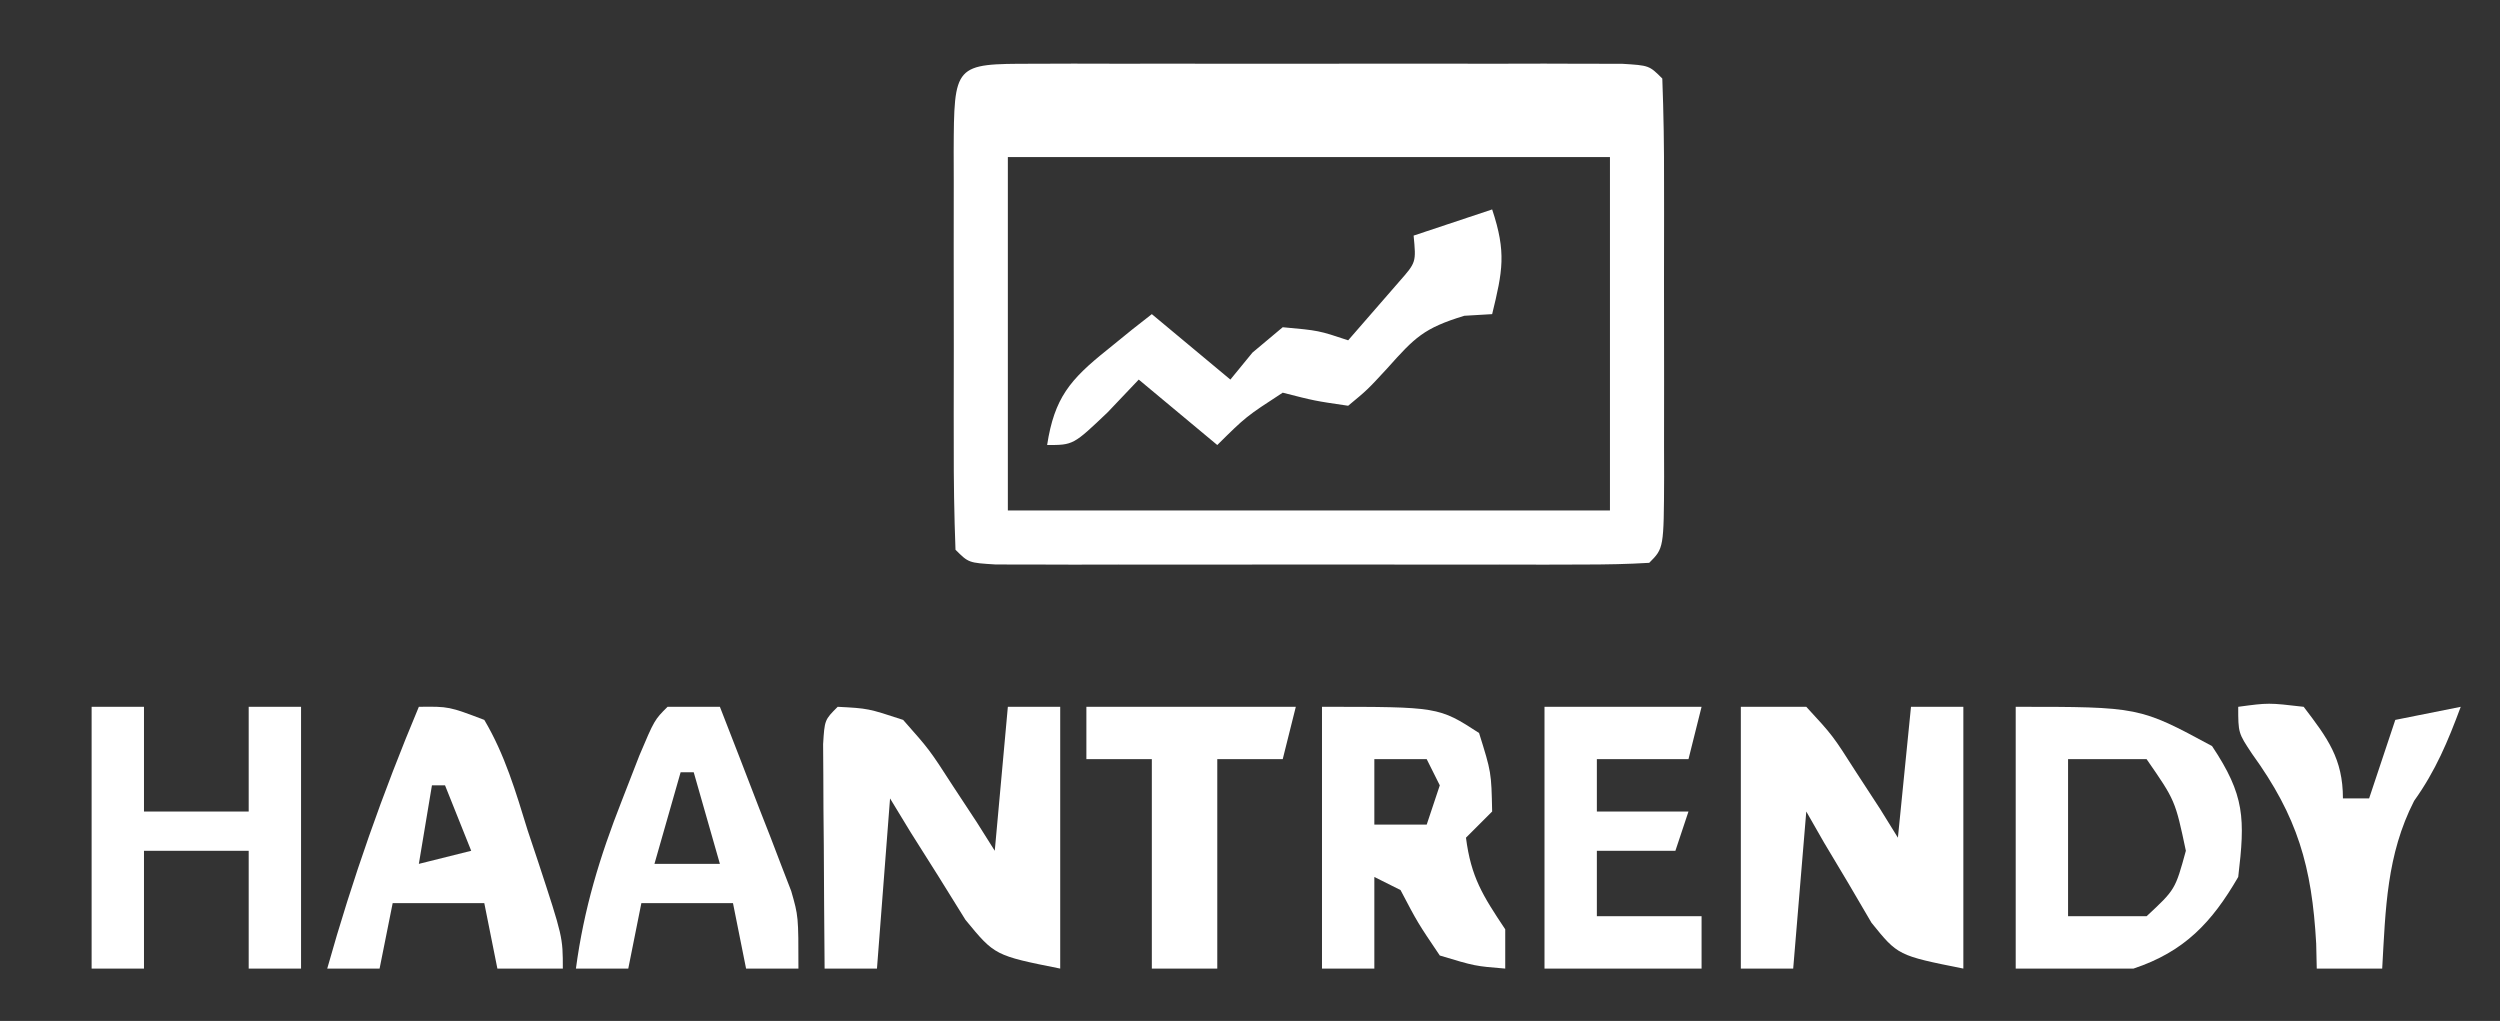
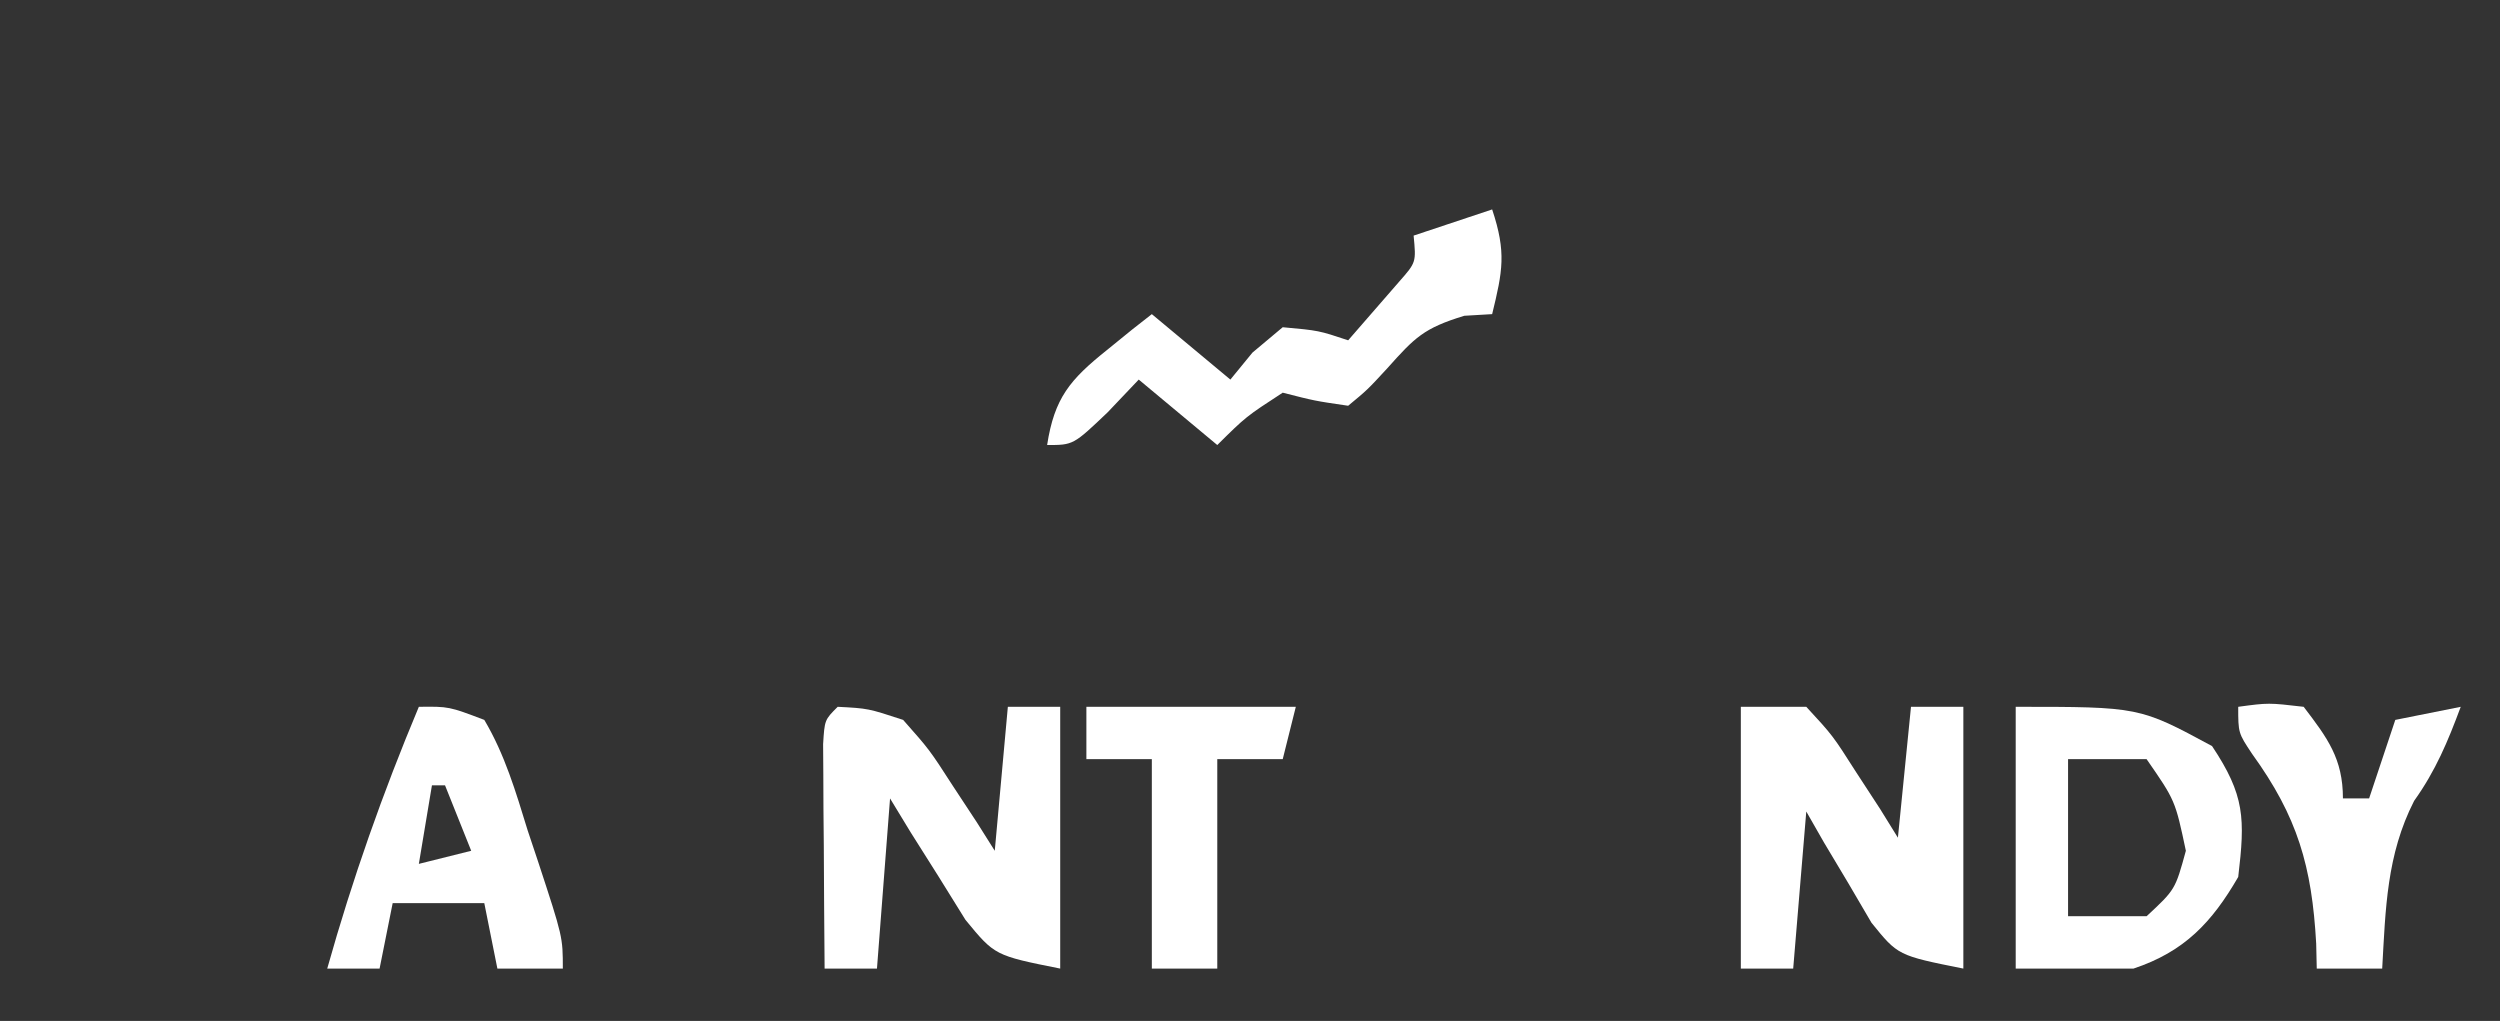
<svg xmlns="http://www.w3.org/2000/svg" version="1.1" width="191" height="78">
  <rect width="100%" height="100%" fill="#333333" stroke="none" />
-   <path d="M0 0 C1.038 -0.003 2.076 -0.006 3.145 -0.01 C4.838 -0.007 4.838 -0.007 6.566 -0.003 C7.717 -0.004 8.867 -0.005 10.052 -0.006 C12.49 -0.007 14.928 -0.005 17.366 -0.001 C21.113 0.004 24.859 -0.001 28.605 -0.007 C30.967 -0.007 33.329 -0.005 35.691 -0.003 C36.821 -0.005 37.95 -0.007 39.113 -0.01 C40.151 -0.006 41.189 -0.003 42.258 0 C43.176 0.001 44.095 0.002 45.041 0.002 C47.129 0.129 47.129 0.129 48.129 1.129 C48.23 3.784 48.269 6.412 48.262 9.067 C48.263 9.862 48.264 10.657 48.265 11.477 C48.265 13.161 48.263 14.846 48.259 16.531 C48.254 19.118 48.259 21.706 48.266 24.293 C48.265 25.926 48.264 27.559 48.262 29.192 C48.264 29.971 48.266 30.75 48.268 31.553 C48.244 37.014 48.244 37.014 47.129 38.129 C45.508 38.228 43.882 38.257 42.258 38.259 C40.701 38.264 40.701 38.264 39.113 38.268 C37.419 38.265 37.419 38.265 35.691 38.262 C33.966 38.264 33.966 38.264 32.205 38.265 C29.767 38.266 27.33 38.264 24.892 38.26 C21.145 38.254 17.399 38.26 13.652 38.266 C11.29 38.265 8.928 38.264 6.566 38.262 C5.437 38.264 4.308 38.266 3.145 38.268 C1.588 38.264 1.588 38.264 0 38.259 C-0.919 38.258 -1.837 38.257 -2.783 38.256 C-4.871 38.129 -4.871 38.129 -5.871 37.129 C-5.972 34.475 -6.011 31.847 -6.004 29.192 C-6.005 28.397 -6.006 27.601 -6.007 26.782 C-6.007 25.097 -6.006 23.413 -6.001 21.728 C-5.996 19.14 -6.001 16.553 -6.008 13.965 C-6.007 12.333 -6.006 10.7 -6.004 9.067 C-6.006 8.288 -6.008 7.509 -6.01 6.706 C-5.981 0.005 -5.981 0.005 0 0 Z M-1.871 7.129 C-1.871 16.039 -1.871 24.949 -1.871 34.129 C13.309 34.129 28.489 34.129 44.129 34.129 C44.129 25.219 44.129 16.309 44.129 7.129 C28.949 7.129 13.769 7.129 -1.871 7.129 Z " fill="#FFFFFF" transform="translate(78.871,4.871)" />
  <path d="M0 0 C2.324 0.121 2.324 0.121 5 1 C7.02 3.285 7.02 3.285 8.812 6.062 C9.417 6.982 10.022 7.901 10.645 8.848 C11.092 9.558 11.539 10.268 12 11 C12.33 7.37 12.66 3.74 13 0 C14.32 0 15.64 0 17 0 C17 6.6 17 13.2 17 20 C12 19 12 19 9.762 16.277 C9.077 15.175 8.393 14.073 7.688 12.938 C6.99 11.833 6.293 10.728 5.574 9.59 C5.055 8.735 4.535 7.881 4 7 C3.67 11.29 3.34 15.58 3 20 C1.68 20 0.36 20 -1 20 C-1.029 16.854 -1.047 13.708 -1.062 10.562 C-1.071 9.665 -1.079 8.767 -1.088 7.842 C-1.091 6.988 -1.094 6.134 -1.098 5.254 C-1.106 4.068 -1.106 4.068 -1.114 2.858 C-1 1 -1 1 0 0 Z " fill="#FFFFFF" transform="translate(64,54)" />
  <path d="M0 0 C1.65 0 3.3 0 5 0 C7.02 2.188 7.02 2.188 8.812 5 C9.417 5.928 10.022 6.856 10.645 7.812 C11.092 8.534 11.539 9.256 12 10 C12.33 6.7 12.66 3.4 13 0 C14.32 0 15.64 0 17 0 C17 6.6 17 13.2 17 20 C12 19 12 19 9.98 16.496 C9.389 15.487 8.797 14.477 8.188 13.438 C7.281 11.92 7.281 11.92 6.355 10.371 C5.908 9.589 5.461 8.806 5 8 C4.67 11.96 4.34 15.92 4 20 C2.68 20 1.36 20 0 20 C0 13.4 0 6.8 0 0 Z " fill="#FFFFFF" transform="translate(133,54)" />
-   <path d="M0 0 C9.444 0 9.444 0 15 3 C17.513 6.769 17.53 8.532 17 13 C14.987 16.477 12.885 18.705 9 20 C6.03 20 3.06 20 0 20 C0 13.4 0 6.8 0 0 Z M4 4 C4 7.96 4 11.92 4 16 C5.98 16 7.96 16 10 16 C12.188 13.965 12.188 13.965 13 11 C12.187 7.158 12.187 7.158 10 4 C8.02 4 6.04 4 4 4 Z " fill="#FFFFFF" transform="translate(154,54)" />
-   <path d="M0 0 C8.909 0 8.909 0 12 2 C12.938 5 12.938 5 13 8 C12.34 8.66 11.68 9.32 11 10 C11.389 13.013 12.265 14.397 14 17 C14 17.99 14 18.98 14 20 C11.688 19.812 11.688 19.812 9 19 C7.312 16.5 7.312 16.5 6 14 C5.34 13.67 4.68 13.34 4 13 C4 15.31 4 17.62 4 20 C2.68 20 1.36 20 0 20 C0 13.4 0 6.8 0 0 Z M4 4 C4 5.65 4 7.3 4 9 C5.32 9 6.64 9 8 9 C8.33 8.01 8.66 7.02 9 6 C8.67 5.34 8.34 4.68 8 4 C6.68 4 5.36 4 4 4 Z " fill="#FFFFFF" transform="translate(101,54)" />
-   <path d="M0 0 C1.32 0 2.64 0 4 0 C4 2.64 4 5.28 4 8 C6.64 8 9.28 8 12 8 C12 5.36 12 2.72 12 0 C13.32 0 14.64 0 16 0 C16 6.6 16 13.2 16 20 C14.68 20 13.36 20 12 20 C12 17.03 12 14.06 12 11 C9.36 11 6.72 11 4 11 C4 13.97 4 16.94 4 20 C2.68 20 1.36 20 0 20 C0 13.4 0 6.8 0 0 Z " fill="#FFFFFF" transform="translate(7,54)" />
+   <path d="M0 0 C9.444 0 9.444 0 15 3 C17.513 6.769 17.53 8.532 17 13 C14.987 16.477 12.885 18.705 9 20 C6.03 20 3.06 20 0 20 Z M4 4 C4 7.96 4 11.92 4 16 C5.98 16 7.96 16 10 16 C12.188 13.965 12.188 13.965 13 11 C12.187 7.158 12.187 7.158 10 4 C8.02 4 6.04 4 4 4 Z " fill="#FFFFFF" transform="translate(154,54)" />
  <path d="M0 0 C2.293 -0.027 2.293 -0.027 5 1 C6.572 3.65 7.409 6.503 8.312 9.438 C8.576 10.227 8.84 11.017 9.111 11.83 C11 17.584 11 17.584 11 20 C9.35 20 7.7 20 6 20 C5.67 18.35 5.34 16.7 5 15 C2.69 15 0.38 15 -2 15 C-2.33 16.65 -2.66 18.3 -3 20 C-4.32 20 -5.64 20 -7 20 C-5.074 13.144 -2.753 6.567 0 0 Z M1 6 C0.67 7.98 0.34 9.96 0 12 C1.32 11.67 2.64 11.34 4 11 C3.34 9.35 2.68 7.7 2 6 C1.67 6 1.34 6 1 6 Z " fill="#FFFFFF" transform="translate(32,54)" />
-   <path d="M0 0 C1.32 0 2.64 0 4 0 C5.008 2.58 6.007 5.164 7 7.75 C7.286 8.48 7.572 9.209 7.867 9.961 C8.138 10.67 8.409 11.379 8.688 12.109 C8.939 12.759 9.19 13.408 9.449 14.077 C10 16 10 16 10 20 C8.68 20 7.36 20 6 20 C5.67 18.35 5.34 16.7 5 15 C2.69 15 0.38 15 -2 15 C-2.33 16.65 -2.66 18.3 -3 20 C-4.32 20 -5.64 20 -7 20 C-6.39 15.431 -5.185 11.473 -3.5 7.188 C-3.057 6.047 -2.613 4.906 -2.156 3.73 C-1 1 -1 1 0 0 Z M1 5 C0.34 7.31 -0.32 9.62 -1 12 C0.65 12 2.3 12 4 12 C3.34 9.69 2.68 7.38 2 5 C1.67 5 1.34 5 1 5 Z " fill="#FFFFFF" transform="translate(51,54)" />
-   <path d="M0 0 C3.96 0 7.92 0 12 0 C11.67 1.32 11.34 2.64 11 4 C8.69 4 6.38 4 4 4 C4 5.32 4 6.64 4 8 C6.31 8 8.62 8 11 8 C10.67 8.99 10.34 9.98 10 11 C8.02 11 6.04 11 4 11 C4 12.65 4 14.3 4 16 C6.64 16 9.28 16 12 16 C12 17.32 12 18.64 12 20 C8.04 20 4.08 20 0 20 C0 13.4 0 6.8 0 0 Z " fill="#FFFFFF" transform="translate(118,54)" />
  <path d="M0 0 C1.097 3.29 0.8 4.713 0 8 C-1.052 8.062 -1.052 8.062 -2.125 8.125 C-5.227 9.069 -5.911 9.787 -8 12.125 C-9.527 13.781 -9.527 13.781 -11 15 C-13.562 14.625 -13.562 14.625 -16 14 C-18.811 15.831 -18.811 15.831 -21 18 C-22.98 16.35 -24.96 14.7 -27 13 C-27.784 13.825 -28.567 14.65 -29.375 15.5 C-32 18 -32 18 -34 18 C-33.444 14.401 -32.251 13.001 -29.438 10.75 C-28.797 10.229 -28.156 9.708 -27.496 9.172 C-27.002 8.785 -26.509 8.398 -26 8 C-24.02 9.65 -22.04 11.3 -20 13 C-19.165 11.979 -19.165 11.979 -18.312 10.938 C-17.549 10.298 -16.786 9.659 -16 9 C-13.25 9.25 -13.25 9.25 -11 10 C-10.175 9.051 -9.35 8.102 -8.5 7.125 C-8.036 6.591 -7.572 6.058 -7.094 5.508 C-5.804 4.041 -5.804 4.041 -6 2 C-4.02 1.34 -2.04 0.68 0 0 Z " fill="#FFFFFF" transform="translate(114,16)" />
  <path d="M0 0 C5.28 0 10.56 0 16 0 C15.67 1.32 15.34 2.64 15 4 C13.35 4 11.7 4 10 4 C10 9.28 10 14.56 10 20 C8.35 20 6.7 20 5 20 C5 14.72 5 9.44 5 4 C3.35 4 1.7 4 0 4 C0 2.68 0 1.36 0 0 Z " fill="#FFFFFF" transform="translate(83,54)" />
  <path d="M0 0 C2.312 -0.312 2.312 -0.312 5 0 C6.819 2.383 8 3.958 8 7 C8.66 7 9.32 7 10 7 C10.66 5.02 11.32 3.04 12 1 C13.65 0.67 15.3 0.34 17 0 C16.018 2.644 15.084 4.883 13.438 7.188 C11.336 11.3 11.257 15.439 11 20 C9.35 20 7.7 20 6 20 C5.986 19.371 5.972 18.742 5.957 18.094 C5.628 12.183 4.537 8.403 1.059 3.594 C0 2 0 2 0 0 Z " fill="#FFFFFF" transform="translate(171,54)" />
</svg>